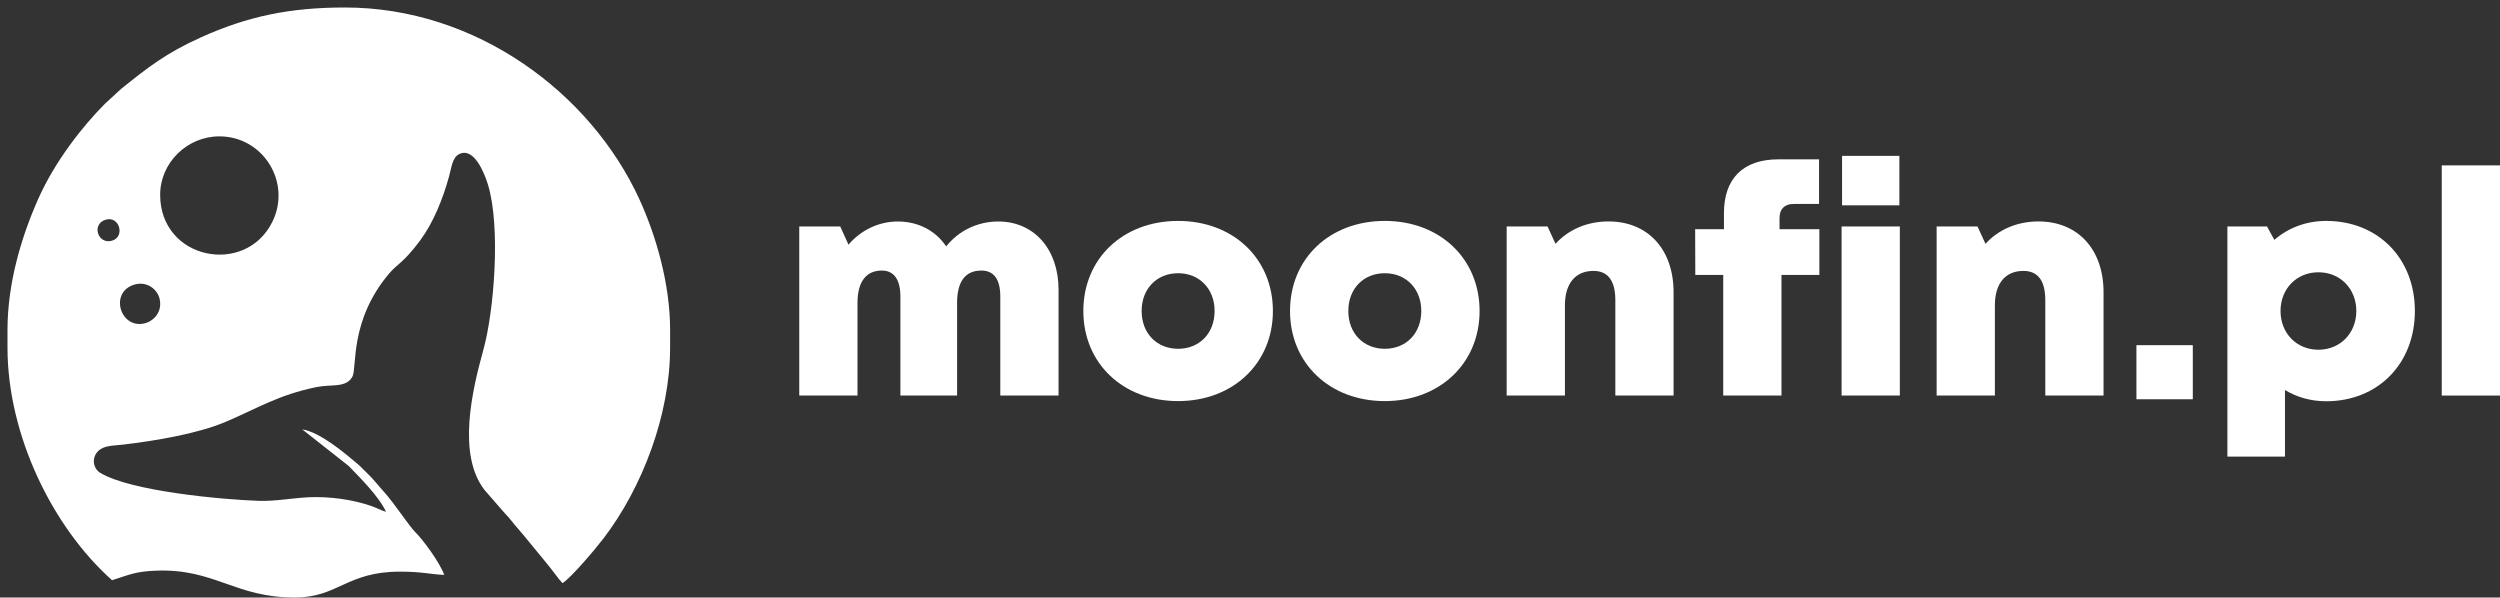
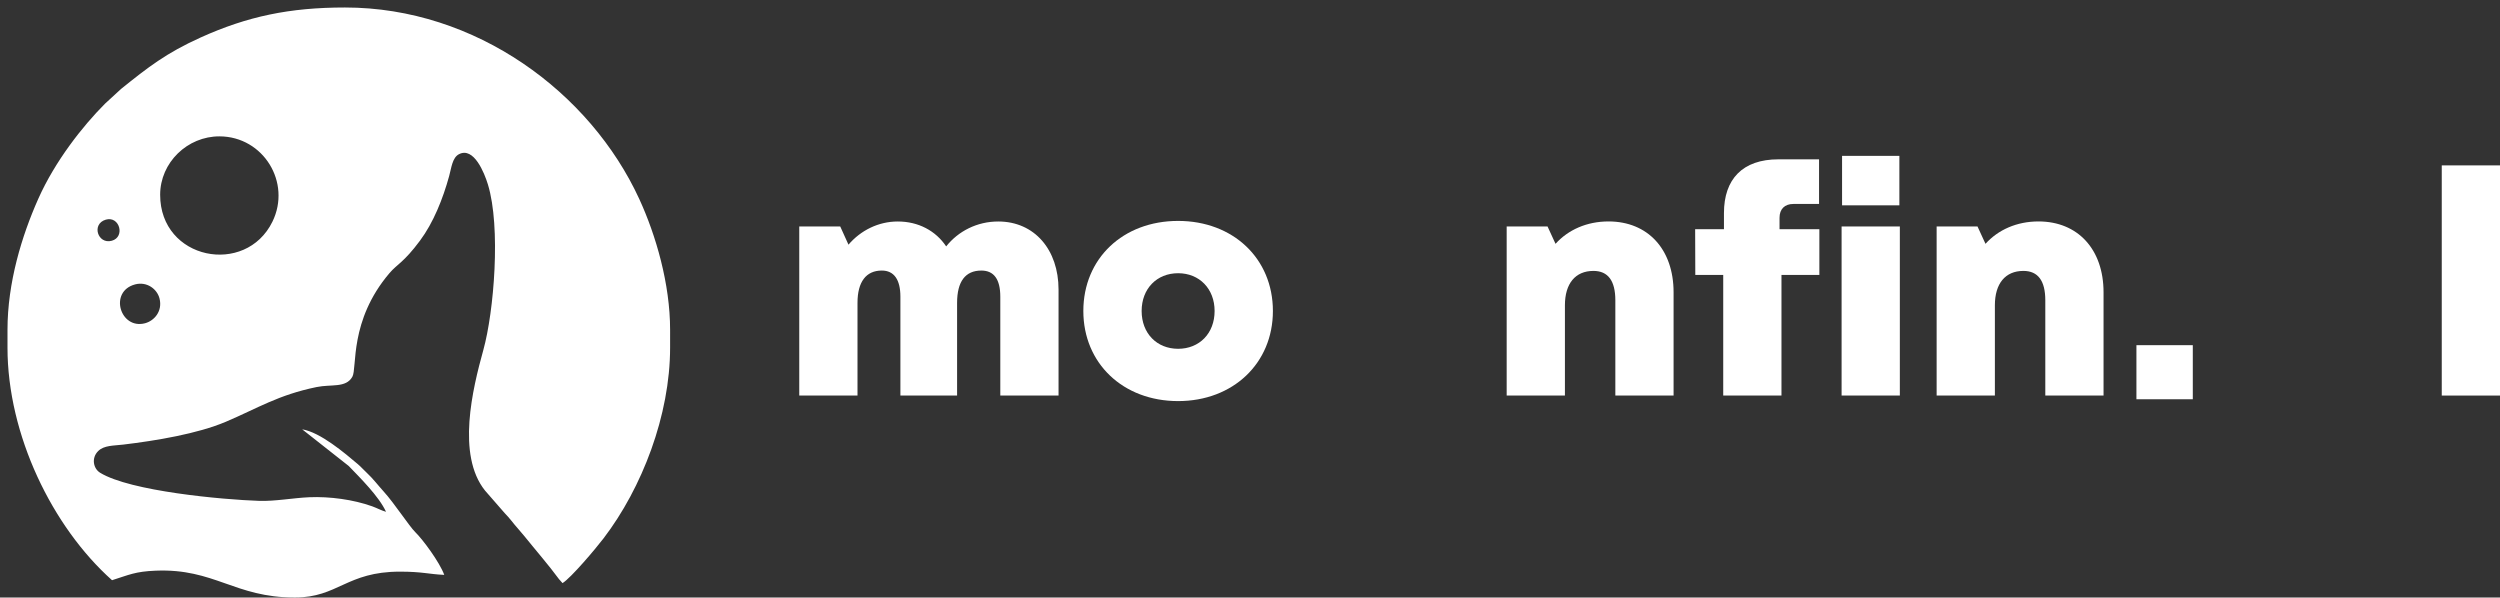
<svg xmlns="http://www.w3.org/2000/svg" version="1.1" id="Layer_1" x="0px" y="0px" width="667.318px" height="159.494px" viewBox="0 0 667.318 159.494" enable-background="new 0 0 667.318 159.494" xml:space="preserve">
  <rect x="0" y="0" width="667.318" height="159.494" fill="#333333" stroke="none" />
  <path fill="#FFFFFF" d="M266.464,59.122c-5.642,0-10.657,2.563-13.903,6.646c-2.801-4.179-7.426-6.646-12.915-6.646  c-5.183,0-9.906,2.383-13.165,6.187l-2.202-4.863h-10.936v45.139h15.548V80.828c0-5.601,2.299-8.61,6.492-8.61  c3.246,0,4.959,2.411,4.959,6.98v26.387h15.131V80.842c0-5.684,2.186-8.624,6.477-8.624c3.316,0,5.057,2.271,5.057,6.98v26.387  h15.548V77.29C282.555,66.66,276.133,59.122,266.464,59.122" />
  <path fill="#FFFFFF" d="M314.473,93.102c-5.671,0-9.738-4.109-9.738-10.087c0-5.976,4.067-10.086,9.738-10.086  c5.67,0,9.738,4.153,9.738,10.086C324.211,88.992,320.143,93.102,314.473,93.102 M314.473,107.062c14.67,0,25.3-10.101,25.3-24.047  c0-14.001-10.63-24.045-25.3-24.045c-14.727,0-25.3,10.044-25.3,24.045C289.173,96.961,299.746,107.062,314.473,107.062" />
-   <path fill="#FFFFFF" d="M369.642,93.102c-5.669,0-9.738-4.109-9.738-10.087c0-5.976,4.069-10.086,9.738-10.086  c5.67,0,9.737,4.153,9.737,10.086C379.379,88.992,375.312,93.102,369.642,93.102 M369.642,107.062c14.67,0,25.3-10.101,25.3-24.047  c0-14.001-10.63-24.045-25.3-24.045c-14.726,0-25.3,10.044-25.3,24.045C344.342,96.961,354.916,107.062,369.642,107.062" />
  <path fill="#FFFFFF" d="M429.367,59.108c-5.811,0-10.797,2.243-14.155,5.977l-2.132-4.639h-10.908v45.14h15.548V81.483  c0-5.782,2.773-9.168,7.607-9.168c3.886,0,5.852,2.606,5.852,7.857v25.414h15.546V78.028  C446.725,66.535,439.844,59.108,429.367,59.108" />
  <path fill="#FFFFFF" d="M485.637,61.185h-10.631V58.12c0-2.313,1.381-3.678,3.68-3.678h6.868V42.531h-10.854  c-9.57,0-14.529,5.294-14.529,14.336v4.318h-7.689l0.041,12.204h7.453v32.196h15.547V73.389h10.115V61.185z" />
  <path fill="#FFFFFF" d="M491.572,105.585h15.548V60.446h-15.548V105.585z M491.697,54.804h15.297V41.611h-15.297V54.804z" />
  <path fill="#FFFFFF" d="M544.135,59.108c-5.811,0-10.797,2.243-14.154,5.977l-2.132-4.639H516.94v45.14h15.548V81.483  c0-5.782,2.773-9.168,7.606-9.168c3.888,0,5.853,2.606,5.853,7.857v25.414h15.547V78.028  C561.494,66.535,554.611,59.108,544.135,59.108" />
  <rect x="570.271" y="92.137" fill="#FFFFFF" width="15.046" height="14.435" />
-   <path fill="#FFFFFF" d="M618.852,93.353c-5.824,0-10.115-4.402-10.115-10.338c0-5.934,4.291-10.337,10.115-10.337  c5.822,0,10.113,4.403,10.113,10.337C628.965,88.95,624.646,93.353,618.852,93.353 M620.928,58.97  c-5.365,0-10.145,1.853-13.85,5.057l-1.95-3.58h-10.574v61.437h15.366v-17.776c3.191,1.924,6.925,2.996,11.008,2.996  c13.805,0,23.668-10.018,23.668-24.089C644.596,68.945,634.732,58.97,620.928,58.97" />
  <rect x="651.771" y="44.147" fill="#FFFFFF" width="15.548" height="61.438" />
  <path fill="#FFFFFF" d="M170.633,53.105C157.557,24.693,127.051,1.998,92.081,2c-14.807,0.001-26.07,2.381-38.522,8.007  c-9.244,4.178-14.033,7.938-21.242,13.73l-4.274,3.928c-5.992,6.004-13.365,15.387-17.808,25.361C5.797,62.986,2,75.463,2,88.034  v4.749c0,23.269,11.946,47.849,27.905,62.091c4.566-1.434,6.131-2.322,11.654-2.546c15.72-0.635,21.029,7.166,37.138,7.166  c11.553,0,13.787-6.908,28.065-6.908c5.976,0,7.708,0.685,11.821,0.863c-1.255-3.423-5.755-9.489-7.745-11.416  c-1.549-1.5-5.595-7.726-8.405-10.812c-1.562-1.715-2.86-3.466-4.506-4.993c-1.042-0.966-1.518-1.578-2.411-2.334  c-3.441-2.91-10.004-8.514-14.852-9.294l12.418,9.786c3.008,3.124,8.101,8.151,9.956,12.223c-0.958-0.218-2.516-1.04-3.671-1.454  c-5.053-1.813-11.382-2.66-16.785-2.432c-4.314,0.183-9.142,1.11-13.385,0.971c-9.821-0.324-34.416-2.568-42.477-7.507  c-1.801-1.103-2.398-3.931-0.508-5.793c1.575-1.551,4.108-1.41,6.691-1.72c8.788-1.053,19.861-2.896,27.38-6.093  c8.542-3.633,13.956-7.151,24.216-9.263c3.952-0.813,7.817,0.298,9.548-2.738c1.338-2.348-0.908-14.955,9.907-27.665  c2.095-2.462,3.783-2.803,8.158-8.682c3.567-4.792,6.115-11.15,7.785-17.255c0.591-2.162,0.843-4.897,2.608-5.813  c3.979-2.065,6.793,4.997,7.732,8.065c3.488,11.397,1.626,33.942-1.225,44.214c-2.861,10.315-7.17,27.999,0.46,37.508l5.232,5.997  c0.616,0.646,1.291,1.381,1.819,2.064c1.12,1.453,2.271,2.63,3.454,4.104c2.933,3.653,6.493,7.731,9.244,11.481l0.936,1.051  c2.277-1.42,8.795-9.126,10.96-11.965c10.259-13.437,17.752-32.842,17.752-50.902l0.001-4.749  C178.871,75.796,175.101,62.815,170.633,53.105 M29.847,64.261c-3.765,1.034-5.515-4.487-1.602-5.629  C31.921,57.56,33.49,63.262,29.847,64.261 M38.719,86.282c-6.636,1.765-9.746-8.47-2.662-10.366c3.143-0.84,5.889,1.229,6.525,3.764  C43.433,83.068,41.181,85.629,38.719,86.282 M72.721,59.171c-7.153,14.614-29.988,10.204-29.972-7.191  c0.009-8.606,7.297-15.624,15.868-15.582C70.328,36.455,77.829,48.735,72.721,59.171" />
</svg>